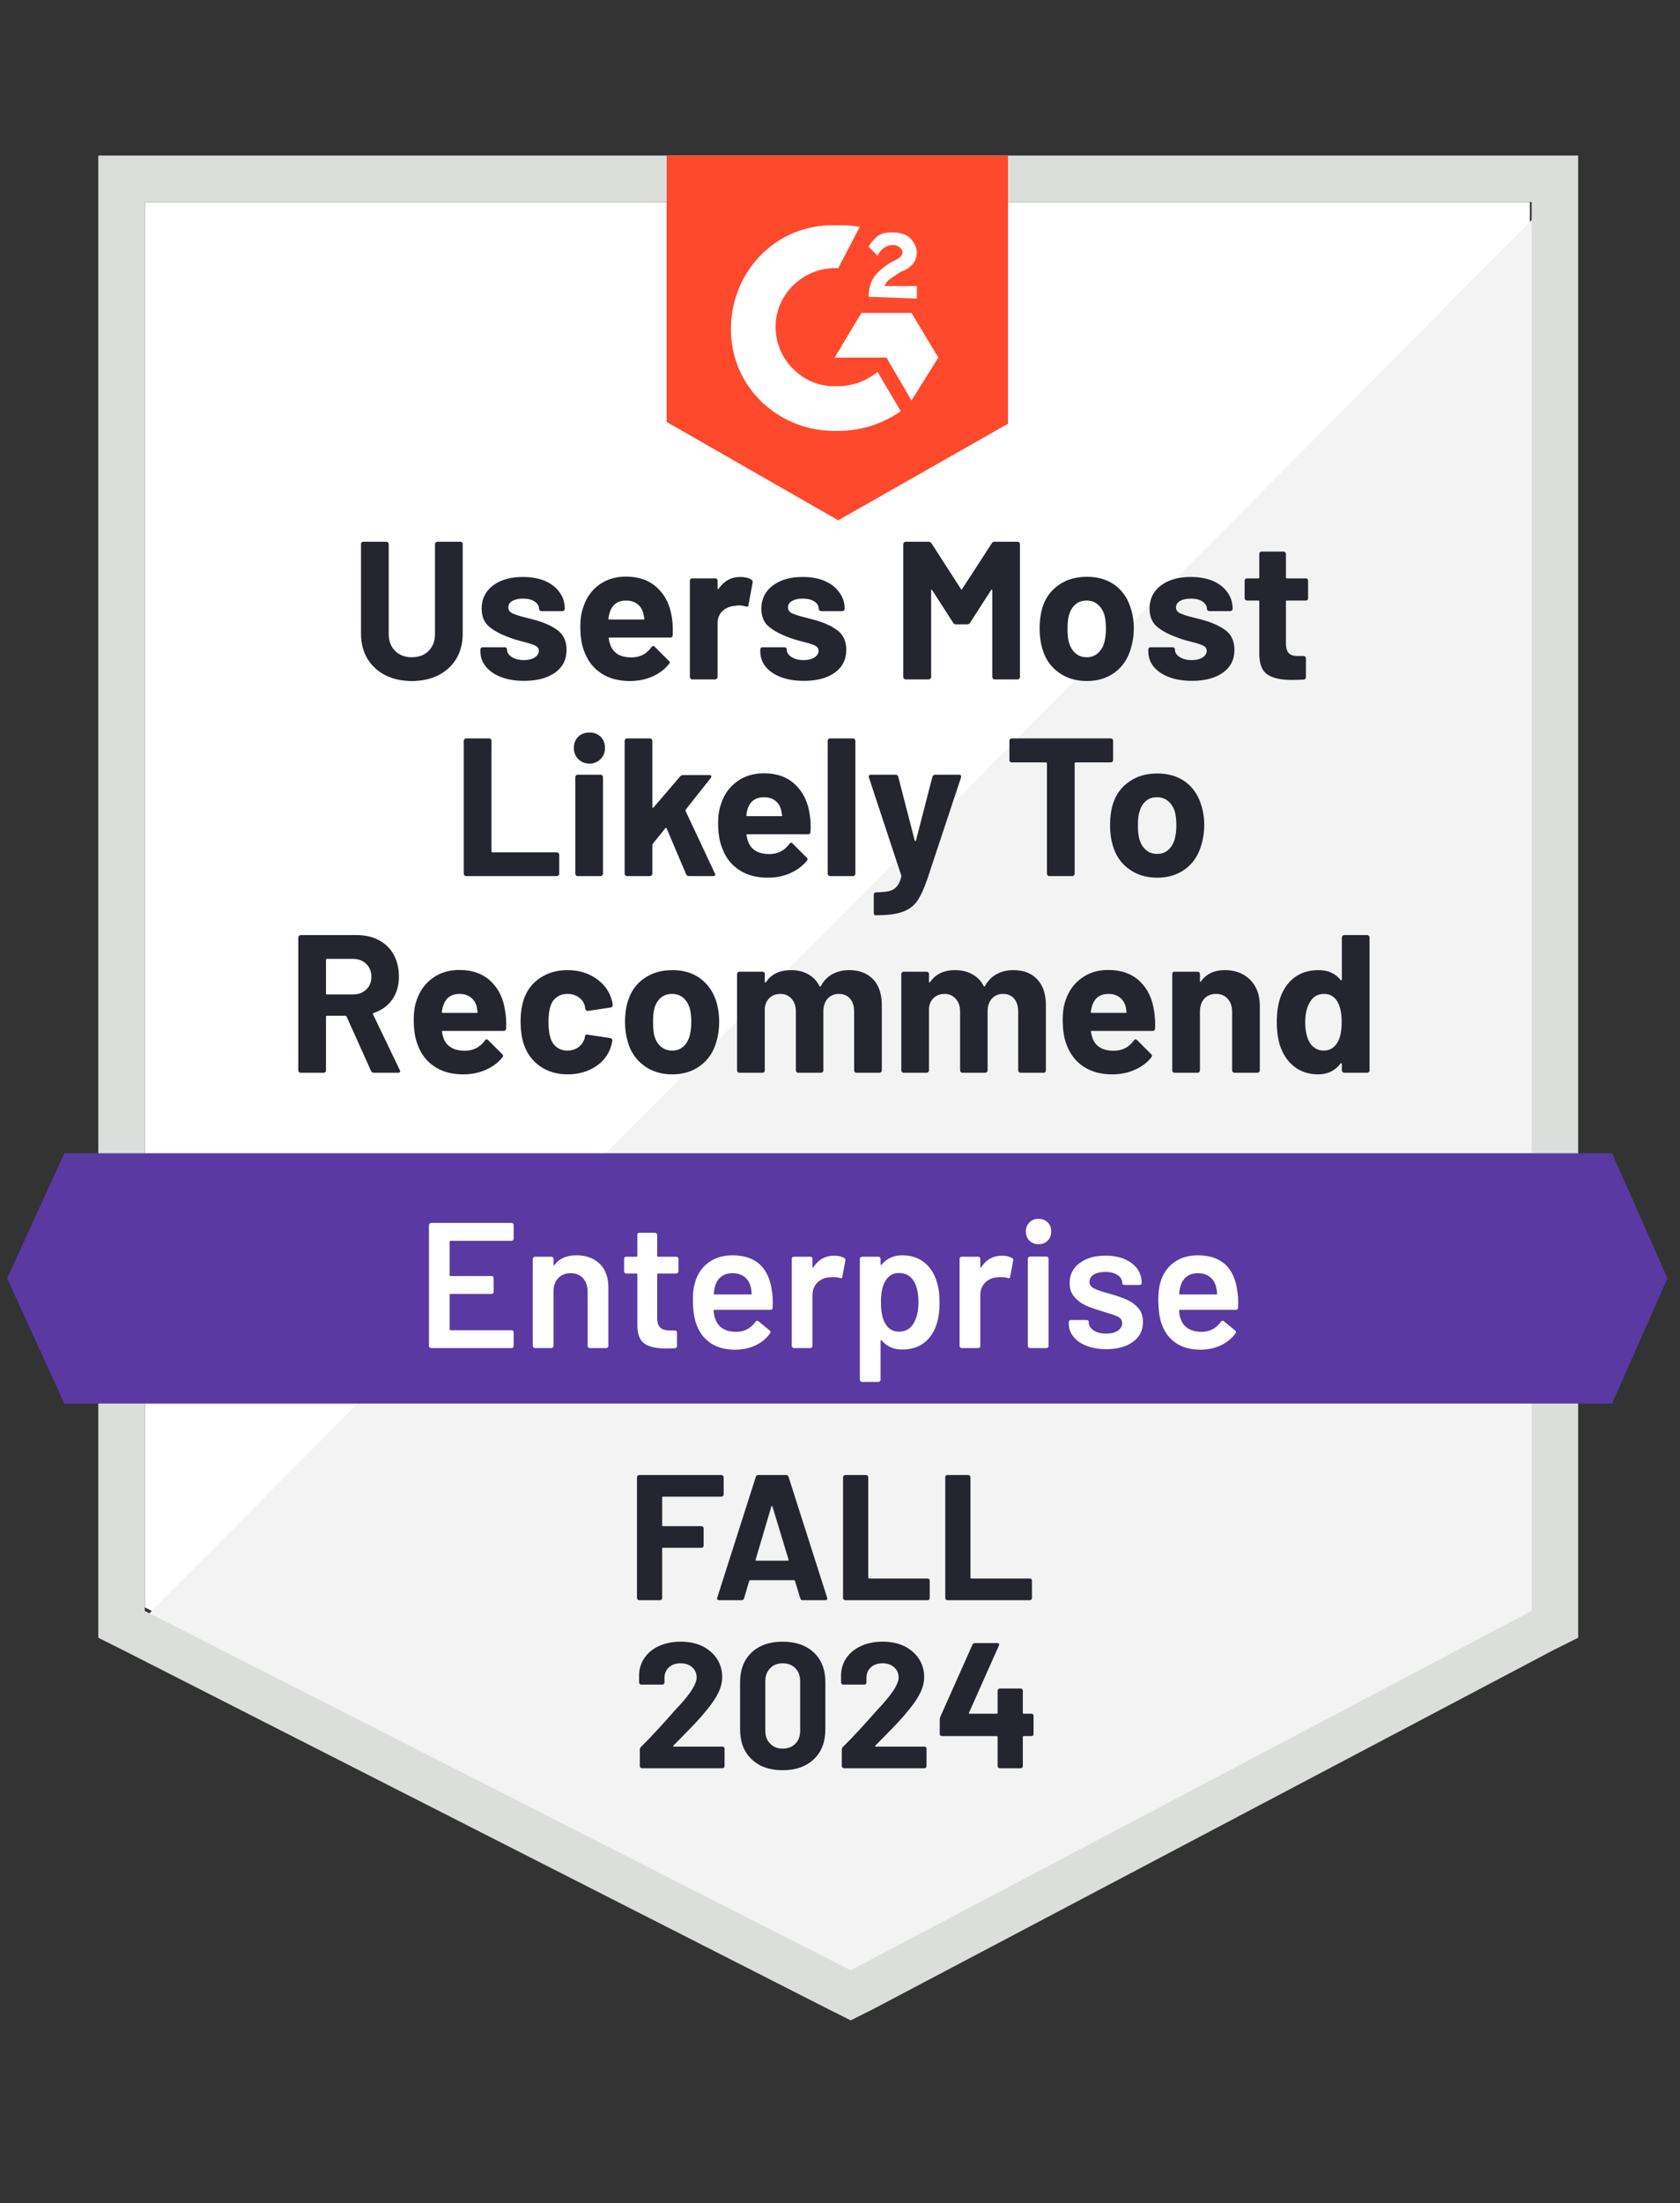
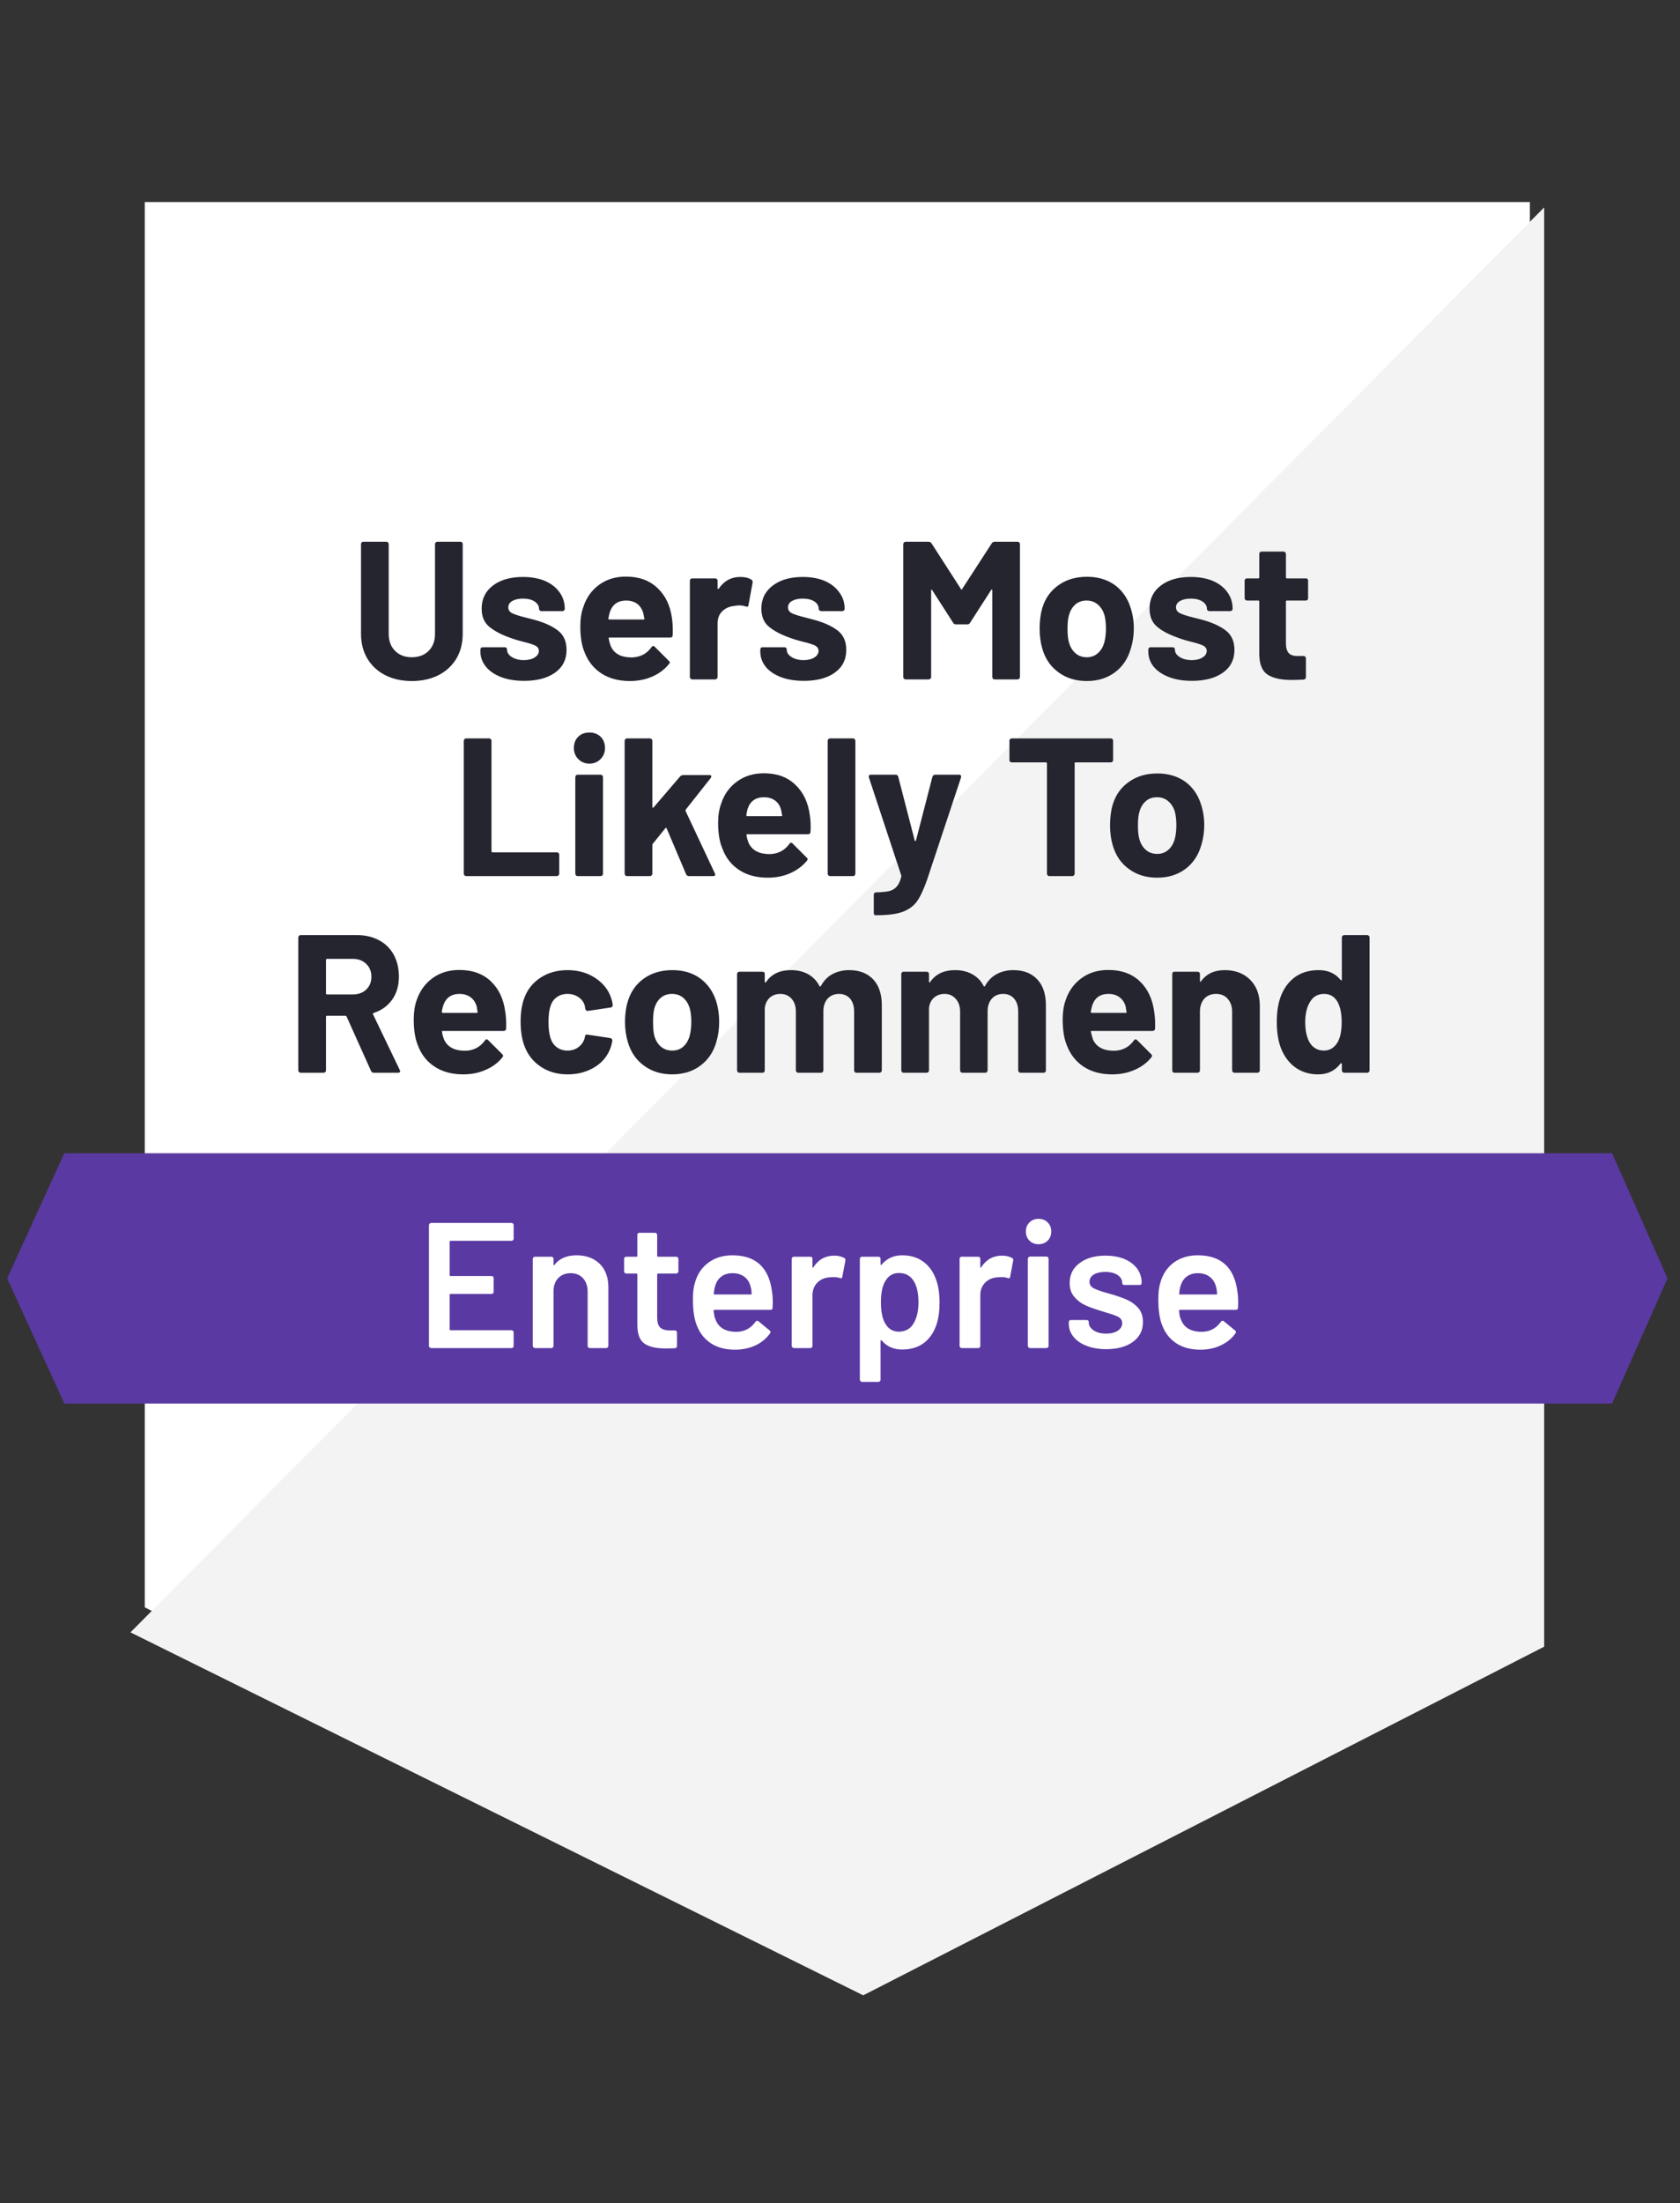
<svg xmlns="http://www.w3.org/2000/svg" width="74" height="97" viewBox="0 0 74 97" fill="none">
  <rect x="0" y="0" width="74" height="97" fill="#333333" stroke="none" />
  <path d="M6.377 70.772L37.472 86.596L67.387 70.772V8.896H6.377V70.772Z" fill="white" />
  <path d="M68.017 9.132L5.747 71.874L38.023 87.855L68.017 72.504V9.132Z" fill="#F2F3F2" />
-   <path d="M4.33 29.521V72.111L5.432 72.662L36.528 88.485L37.472 88.957L38.417 88.485L68.411 72.662L69.513 72.111V6.849H4.33V29.521ZM6.377 70.93V8.896H67.466V70.93L37.472 86.753L6.377 70.93Z" fill="#DCDEDC" />
-   <path d="M36.921 9.919C37.236 9.919 37.551 9.919 37.866 9.998L36.921 11.809C35.504 11.73 34.245 12.832 34.166 14.249C34.087 15.666 35.189 16.925 36.606 17.004H36.921C37.551 17.004 38.181 16.768 38.653 16.375L39.677 18.106C38.889 18.657 37.945 18.972 36.921 18.972C34.402 19.051 32.277 17.162 32.198 14.643C32.119 12.123 34.008 9.998 36.528 9.919H36.921ZM40.149 13.777L41.33 15.745L40.149 17.634L39.047 15.745H36.764L37.945 13.777H40.149ZM38.26 13.068C38.26 12.753 38.338 12.438 38.496 12.202C38.653 11.966 38.968 11.73 39.204 11.572L39.362 11.494C39.677 11.336 39.755 11.257 39.755 11.1C39.755 10.943 39.519 10.785 39.362 10.785C39.047 10.785 38.811 10.943 38.653 11.257L38.26 10.864C38.338 10.706 38.496 10.549 38.653 10.392C38.889 10.234 39.126 10.234 39.362 10.234C39.598 10.234 39.913 10.313 40.07 10.47C40.228 10.628 40.385 10.864 40.385 11.1C40.385 11.494 40.149 11.809 39.677 11.966L39.44 12.123C39.204 12.281 39.047 12.36 38.968 12.596H40.385V13.147L38.26 13.068ZM36.921 22.909L44.4 18.657V6.849H29.364V18.579L36.921 22.909Z" fill="#FF492C" />
  <path d="M71.008 50.777H2.834L0.315 56.287L2.834 61.798H71.008L73.449 56.287L71.008 50.777Z" fill="#5A39A2" />
  <path d="M16.461 47.234C16.409 47.234 16.369 47.208 16.343 47.155L15.264 44.754C15.249 44.733 15.23 44.723 15.209 44.723H14.406C14.375 44.723 14.359 44.739 14.359 44.77V47.132C14.359 47.158 14.349 47.182 14.328 47.203C14.312 47.224 14.288 47.234 14.257 47.234H13.241C13.215 47.234 13.191 47.224 13.17 47.203C13.149 47.182 13.139 47.158 13.139 47.132V41.275C13.139 41.248 13.149 41.225 13.17 41.204C13.191 41.183 13.215 41.172 13.241 41.172H15.721C16.088 41.172 16.414 41.248 16.697 41.401C16.975 41.548 17.191 41.76 17.343 42.038C17.495 42.316 17.571 42.637 17.571 42.999C17.571 43.392 17.474 43.728 17.28 44.006C17.08 44.29 16.805 44.489 16.453 44.605C16.427 44.615 16.419 44.634 16.43 44.66L17.61 47.116C17.621 47.137 17.626 47.153 17.626 47.163C17.626 47.21 17.595 47.234 17.532 47.234H16.461ZM14.406 42.219C14.375 42.219 14.359 42.235 14.359 42.267V43.747C14.359 43.773 14.375 43.786 14.406 43.786H15.54C15.781 43.786 15.978 43.715 16.13 43.573C16.283 43.426 16.359 43.237 16.359 43.007C16.359 42.776 16.283 42.587 16.13 42.44C15.978 42.293 15.781 42.219 15.54 42.219H14.406ZM22.255 44.55C22.292 44.77 22.305 45.017 22.294 45.29C22.289 45.358 22.25 45.392 22.176 45.392H19.508C19.471 45.392 19.458 45.405 19.468 45.431C19.484 45.547 19.515 45.662 19.563 45.778C19.715 46.103 20.022 46.266 20.484 46.266C20.851 46.261 21.142 46.111 21.358 45.817C21.379 45.78 21.405 45.762 21.436 45.762C21.452 45.762 21.473 45.772 21.499 45.793L22.121 46.415C22.148 46.442 22.161 46.465 22.161 46.486C22.161 46.502 22.15 46.526 22.129 46.557C21.94 46.793 21.694 46.977 21.389 47.108C21.09 47.239 20.762 47.305 20.405 47.305C19.907 47.305 19.487 47.192 19.145 46.966C18.799 46.741 18.552 46.426 18.405 46.022C18.285 45.733 18.224 45.355 18.224 44.888C18.224 44.568 18.266 44.287 18.35 44.046C18.487 43.636 18.72 43.311 19.051 43.07C19.382 42.828 19.775 42.708 20.232 42.708C20.809 42.708 21.274 42.875 21.625 43.211C21.972 43.542 22.182 43.988 22.255 44.55ZM20.24 43.762C19.878 43.762 19.639 43.933 19.523 44.274C19.497 44.347 19.476 44.439 19.46 44.55C19.46 44.581 19.476 44.597 19.508 44.597H21.003C21.035 44.597 21.045 44.581 21.035 44.55C21.009 44.382 20.995 44.3 20.995 44.306C20.943 44.132 20.851 43.998 20.72 43.904C20.589 43.81 20.429 43.762 20.24 43.762ZM25.003 47.305C24.541 47.305 24.142 47.189 23.806 46.959C23.465 46.728 23.223 46.41 23.082 46.006C22.982 45.717 22.932 45.376 22.932 44.983C22.932 44.594 22.982 44.258 23.082 43.975C23.218 43.587 23.457 43.279 23.798 43.054C24.139 42.828 24.541 42.715 25.003 42.715C25.464 42.715 25.871 42.831 26.223 43.062C26.569 43.293 26.8 43.584 26.916 43.935C26.963 44.072 26.986 44.177 26.986 44.25V44.266C26.986 44.319 26.957 44.35 26.9 44.361L25.9 44.51H25.884C25.832 44.51 25.798 44.481 25.782 44.424L25.758 44.282C25.716 44.13 25.627 44.006 25.491 43.912C25.349 43.812 25.184 43.762 24.995 43.762C24.811 43.762 24.656 43.81 24.53 43.904C24.399 43.993 24.307 44.119 24.255 44.282C24.192 44.455 24.16 44.691 24.16 44.99C24.16 45.29 24.189 45.526 24.247 45.699C24.299 45.872 24.391 46.009 24.522 46.108C24.654 46.208 24.811 46.258 24.995 46.258C25.173 46.258 25.331 46.211 25.467 46.116C25.604 46.017 25.698 45.885 25.75 45.723C25.756 45.707 25.758 45.688 25.758 45.667C25.764 45.662 25.766 45.654 25.766 45.644C25.771 45.57 25.811 45.541 25.884 45.557L26.884 45.707C26.942 45.723 26.971 45.757 26.971 45.809C26.971 45.851 26.952 45.938 26.916 46.069C26.795 46.452 26.561 46.754 26.215 46.974C25.863 47.195 25.459 47.305 25.003 47.305ZM29.608 47.305C29.125 47.305 28.71 47.176 28.364 46.919C28.018 46.667 27.782 46.321 27.655 45.88C27.572 45.612 27.53 45.318 27.53 44.998C27.53 44.657 27.572 44.353 27.655 44.085C27.787 43.655 28.026 43.319 28.372 43.078C28.718 42.836 29.133 42.715 29.616 42.715C30.093 42.715 30.497 42.833 30.828 43.07C31.164 43.311 31.403 43.647 31.544 44.077C31.634 44.366 31.678 44.668 31.678 44.983C31.678 45.292 31.639 45.584 31.56 45.856C31.434 46.308 31.198 46.662 30.852 46.919C30.511 47.176 30.096 47.305 29.608 47.305ZM29.608 46.258C29.802 46.258 29.965 46.2 30.096 46.085C30.227 45.969 30.322 45.809 30.379 45.605C30.427 45.421 30.45 45.219 30.45 44.998C30.45 44.757 30.427 44.552 30.379 44.384C30.316 44.19 30.219 44.038 30.088 43.928C29.957 43.818 29.794 43.762 29.6 43.762C29.406 43.762 29.243 43.818 29.112 43.928C28.981 44.038 28.886 44.19 28.828 44.384C28.787 44.526 28.765 44.731 28.765 44.998C28.765 45.261 28.784 45.463 28.821 45.605C28.878 45.809 28.976 45.969 29.112 46.085C29.248 46.2 29.414 46.258 29.608 46.258ZM37.401 42.715C37.853 42.715 38.207 42.852 38.464 43.125C38.716 43.392 38.842 43.773 38.842 44.266V47.132C38.842 47.158 38.832 47.182 38.811 47.203C38.79 47.224 38.766 47.234 38.74 47.234H37.724C37.693 47.234 37.669 47.224 37.653 47.203C37.632 47.182 37.622 47.158 37.622 47.132V44.534C37.622 44.298 37.562 44.109 37.441 43.967C37.32 43.831 37.157 43.762 36.953 43.762C36.753 43.762 36.588 43.831 36.457 43.967C36.331 44.109 36.268 44.295 36.268 44.526V47.132C36.268 47.158 36.257 47.182 36.236 47.203C36.221 47.224 36.197 47.234 36.166 47.234H35.158C35.132 47.234 35.108 47.224 35.087 47.203C35.066 47.182 35.056 47.158 35.056 47.132V44.534C35.056 44.303 34.992 44.117 34.867 43.975C34.741 43.833 34.575 43.762 34.371 43.762C34.187 43.762 34.032 43.818 33.906 43.928C33.785 44.038 33.712 44.19 33.686 44.384V47.132C33.686 47.158 33.678 47.182 33.662 47.203C33.641 47.224 33.615 47.234 33.583 47.234H32.576C32.544 47.234 32.518 47.224 32.497 47.203C32.476 47.182 32.465 47.158 32.465 47.132V42.889C32.465 42.857 32.476 42.831 32.497 42.81C32.518 42.794 32.544 42.786 32.576 42.786H33.583C33.615 42.786 33.641 42.794 33.662 42.81C33.678 42.831 33.686 42.857 33.686 42.889V43.227C33.686 43.243 33.694 43.253 33.709 43.258C33.72 43.264 33.73 43.258 33.741 43.243C33.977 42.891 34.344 42.715 34.843 42.715C35.132 42.715 35.383 42.776 35.599 42.896C35.814 43.017 35.979 43.19 36.095 43.416C36.11 43.447 36.131 43.447 36.158 43.416C36.284 43.18 36.454 43.004 36.669 42.889C36.89 42.773 37.134 42.715 37.401 42.715ZM44.636 42.715C45.087 42.715 45.439 42.852 45.691 43.125C45.943 43.392 46.069 43.773 46.069 44.266V47.132C46.069 47.158 46.061 47.182 46.045 47.203C46.024 47.224 45.998 47.234 45.967 47.234H44.959C44.927 47.234 44.901 47.224 44.88 47.203C44.859 47.182 44.849 47.158 44.849 47.132V44.534C44.849 44.298 44.788 44.109 44.668 43.967C44.547 43.831 44.387 43.762 44.187 43.762C43.983 43.762 43.817 43.831 43.691 43.967C43.566 44.109 43.502 44.295 43.502 44.526V47.132C43.502 47.158 43.492 47.182 43.471 47.203C43.45 47.224 43.424 47.234 43.392 47.234H42.392C42.361 47.234 42.337 47.224 42.322 47.203C42.301 47.182 42.29 47.158 42.29 47.132V44.534C42.29 44.303 42.225 44.117 42.093 43.975C41.967 43.833 41.805 43.762 41.605 43.762C41.422 43.762 41.267 43.818 41.141 43.928C41.015 44.038 40.941 44.19 40.92 44.384V47.132C40.92 47.158 40.91 47.182 40.889 47.203C40.868 47.224 40.844 47.234 40.818 47.234H39.803C39.771 47.234 39.747 47.224 39.732 47.203C39.711 47.182 39.7 47.158 39.7 47.132V42.889C39.7 42.857 39.711 42.831 39.732 42.81C39.747 42.794 39.771 42.786 39.803 42.786H40.818C40.844 42.786 40.868 42.794 40.889 42.81C40.91 42.831 40.92 42.857 40.92 42.889V43.227C40.92 43.243 40.926 43.253 40.936 43.258C40.947 43.264 40.957 43.258 40.968 43.243C41.209 42.891 41.576 42.715 42.07 42.715C42.358 42.715 42.61 42.776 42.825 42.896C43.046 43.017 43.214 43.19 43.329 43.416C43.345 43.447 43.364 43.447 43.385 43.416C43.516 43.18 43.689 43.004 43.904 42.889C44.119 42.773 44.363 42.715 44.636 42.715ZM50.84 44.55C50.876 44.77 50.889 45.017 50.879 45.29C50.874 45.358 50.837 45.392 50.769 45.392H48.092C48.055 45.392 48.042 45.405 48.053 45.431C48.074 45.547 48.105 45.662 48.147 45.778C48.299 46.103 48.606 46.266 49.068 46.266C49.436 46.261 49.727 46.111 49.942 45.817C49.963 45.78 49.989 45.762 50.021 45.762C50.037 45.762 50.058 45.772 50.084 45.793L50.706 46.415C50.732 46.442 50.745 46.465 50.745 46.486C50.745 46.502 50.735 46.526 50.714 46.557C50.525 46.793 50.278 46.977 49.974 47.108C49.675 47.239 49.346 47.305 48.99 47.305C48.496 47.305 48.076 47.192 47.73 46.966C47.389 46.741 47.142 46.426 46.99 46.022C46.869 45.733 46.809 45.355 46.809 44.888C46.809 44.568 46.851 44.287 46.935 44.046C47.071 43.636 47.305 43.311 47.636 43.07C47.966 42.828 48.36 42.708 48.816 42.708C49.394 42.708 49.858 42.875 50.21 43.211C50.556 43.542 50.766 43.988 50.84 44.55ZM48.824 43.762C48.462 43.762 48.223 43.933 48.108 44.274C48.087 44.347 48.066 44.439 48.045 44.55C48.045 44.581 48.061 44.597 48.092 44.597H49.588C49.625 44.597 49.635 44.581 49.619 44.55C49.593 44.382 49.58 44.3 49.58 44.306C49.528 44.132 49.436 43.998 49.304 43.904C49.178 43.81 49.018 43.762 48.824 43.762ZM53.949 42.715C54.411 42.715 54.784 42.857 55.067 43.14C55.35 43.424 55.492 43.807 55.492 44.29V47.132C55.492 47.158 55.482 47.182 55.461 47.203C55.44 47.224 55.416 47.234 55.39 47.234H54.374C54.348 47.234 54.324 47.224 54.303 47.203C54.282 47.182 54.272 47.158 54.272 47.132V44.542C54.272 44.311 54.206 44.122 54.075 43.975C53.949 43.833 53.779 43.762 53.563 43.762C53.348 43.762 53.175 43.833 53.044 43.975C52.918 44.122 52.855 44.311 52.855 44.542V47.132C52.855 47.158 52.844 47.182 52.823 47.203C52.802 47.224 52.776 47.234 52.745 47.234H51.737C51.706 47.234 51.679 47.224 51.658 47.203C51.642 47.182 51.635 47.158 51.635 47.132V42.889C51.635 42.857 51.642 42.831 51.658 42.81C51.679 42.794 51.706 42.786 51.737 42.786H52.745C52.776 42.786 52.802 42.794 52.823 42.81C52.844 42.831 52.855 42.857 52.855 42.889V43.188C52.855 43.209 52.86 43.222 52.871 43.227C52.881 43.232 52.889 43.23 52.894 43.219C53.13 42.883 53.482 42.715 53.949 42.715ZM59.105 41.275C59.105 41.248 59.116 41.225 59.137 41.204C59.158 41.183 59.182 41.172 59.208 41.172H60.223C60.25 41.172 60.273 41.183 60.294 41.204C60.315 41.225 60.326 41.248 60.326 41.275V47.132C60.326 47.158 60.315 47.182 60.294 47.203C60.273 47.224 60.25 47.234 60.223 47.234H59.208C59.182 47.234 59.158 47.224 59.137 47.203C59.116 47.182 59.105 47.158 59.105 47.132V46.848C59.105 46.827 59.1 46.817 59.09 46.817C59.074 46.812 59.061 46.814 59.05 46.825C58.809 47.145 58.478 47.305 58.059 47.305C57.654 47.305 57.305 47.192 57.011 46.966C56.723 46.741 56.513 46.431 56.382 46.038C56.287 45.738 56.24 45.389 56.24 44.99C56.24 44.581 56.292 44.224 56.397 43.92C56.529 43.547 56.736 43.253 57.019 43.038C57.308 42.823 57.662 42.715 58.082 42.715C58.497 42.715 58.819 42.86 59.05 43.148C59.061 43.164 59.074 43.169 59.09 43.164C59.1 43.159 59.105 43.148 59.105 43.133V41.275ZM58.925 45.88C59.04 45.67 59.098 45.379 59.098 45.006C59.098 44.623 59.035 44.321 58.909 44.101C58.772 43.875 58.578 43.762 58.326 43.762C58.053 43.762 57.849 43.875 57.712 44.101C57.565 44.327 57.492 44.631 57.492 45.014C57.492 45.36 57.552 45.649 57.673 45.88C57.82 46.132 58.035 46.258 58.318 46.258C58.575 46.258 58.778 46.132 58.925 45.88ZM20.531 38.575C20.505 38.575 20.481 38.564 20.46 38.543C20.439 38.522 20.429 38.498 20.429 38.472V32.615C20.429 32.589 20.439 32.565 20.46 32.544C20.481 32.523 20.505 32.513 20.531 32.513H21.547C21.578 32.513 21.602 32.523 21.617 32.544C21.638 32.565 21.649 32.589 21.649 32.615V37.48C21.649 37.512 21.665 37.528 21.696 37.528H24.522C24.554 37.528 24.58 37.538 24.601 37.559C24.622 37.58 24.633 37.604 24.633 37.63V38.472C24.633 38.498 24.622 38.522 24.601 38.543C24.58 38.564 24.554 38.575 24.522 38.575H20.531ZM25.963 33.623C25.769 33.623 25.606 33.557 25.475 33.426C25.344 33.295 25.278 33.132 25.278 32.938C25.278 32.733 25.341 32.568 25.467 32.442C25.593 32.316 25.758 32.253 25.963 32.253C26.162 32.253 26.328 32.316 26.459 32.442C26.585 32.568 26.648 32.733 26.648 32.938C26.648 33.132 26.582 33.295 26.451 33.426C26.32 33.557 26.157 33.623 25.963 33.623ZM25.443 38.575C25.412 38.575 25.388 38.564 25.372 38.543C25.352 38.522 25.341 38.498 25.341 38.472V34.221C25.341 34.19 25.352 34.163 25.372 34.142C25.388 34.121 25.412 34.111 25.443 34.111H26.459C26.485 34.111 26.509 34.121 26.53 34.142C26.551 34.163 26.561 34.19 26.561 34.221V38.472C26.561 38.498 26.551 38.522 26.53 38.543C26.509 38.564 26.485 38.575 26.459 38.575H25.443ZM27.616 38.575C27.59 38.575 27.566 38.564 27.545 38.543C27.524 38.522 27.514 38.498 27.514 38.472V32.615C27.514 32.589 27.524 32.565 27.545 32.544C27.566 32.523 27.59 32.513 27.616 32.513H28.632C28.658 32.513 28.682 32.523 28.703 32.544C28.724 32.565 28.734 32.589 28.734 32.615V35.536C28.734 35.551 28.739 35.562 28.75 35.567C28.76 35.567 28.773 35.562 28.789 35.551L29.962 34.182C30.004 34.145 30.049 34.127 30.096 34.127H31.245C31.303 34.127 31.332 34.145 31.332 34.182C31.332 34.203 31.324 34.226 31.308 34.253L30.206 35.646C30.196 35.672 30.193 35.693 30.198 35.709L31.489 38.456C31.5 38.477 31.505 38.493 31.505 38.504C31.505 38.551 31.474 38.575 31.411 38.575H30.348C30.29 38.575 30.248 38.548 30.222 38.496L29.364 36.473C29.359 36.462 29.348 36.454 29.332 36.449C29.322 36.444 29.314 36.449 29.309 36.465L28.75 37.157C28.739 37.178 28.734 37.194 28.734 37.205V38.472C28.734 38.498 28.724 38.522 28.703 38.543C28.682 38.564 28.658 38.575 28.632 38.575H27.616ZM35.67 35.89C35.706 36.11 35.717 36.357 35.701 36.63C35.696 36.698 35.659 36.732 35.591 36.732H32.914C32.883 36.732 32.872 36.745 32.883 36.772C32.898 36.887 32.93 37.003 32.977 37.118C33.129 37.444 33.437 37.606 33.898 37.606C34.266 37.601 34.557 37.451 34.772 37.157C34.793 37.121 34.819 37.102 34.851 37.102C34.867 37.102 34.885 37.113 34.906 37.134L35.528 37.756C35.559 37.782 35.575 37.806 35.575 37.827C35.575 37.842 35.565 37.866 35.544 37.898C35.349 38.134 35.103 38.317 34.804 38.449C34.505 38.58 34.176 38.645 33.82 38.645C33.321 38.645 32.901 38.532 32.56 38.307C32.214 38.081 31.967 37.766 31.82 37.362C31.694 37.074 31.631 36.696 31.631 36.228C31.631 35.908 31.676 35.628 31.765 35.386C31.896 34.977 32.13 34.651 32.465 34.41C32.796 34.169 33.19 34.048 33.646 34.048C34.224 34.048 34.685 34.216 35.032 34.552C35.383 34.882 35.596 35.328 35.67 35.89ZM33.654 35.103C33.287 35.103 33.045 35.273 32.93 35.614C32.909 35.688 32.891 35.78 32.875 35.89C32.875 35.922 32.888 35.937 32.914 35.937H34.418C34.449 35.937 34.46 35.922 34.449 35.89C34.418 35.722 34.402 35.641 34.402 35.646C34.355 35.473 34.266 35.339 34.135 35.245C34.003 35.15 33.843 35.103 33.654 35.103ZM36.559 38.575C36.533 38.575 36.509 38.564 36.488 38.543C36.467 38.522 36.457 38.498 36.457 38.472V32.615C36.457 32.589 36.467 32.565 36.488 32.544C36.509 32.523 36.533 32.513 36.559 32.513H37.575C37.606 32.513 37.63 32.523 37.645 32.544C37.666 32.565 37.677 32.589 37.677 32.615V38.472C37.677 38.498 37.666 38.522 37.645 38.543C37.63 38.564 37.606 38.575 37.575 38.575H36.559ZM38.543 40.298C38.527 40.298 38.514 40.288 38.504 40.267C38.493 40.246 38.488 40.222 38.488 40.196V39.393C38.488 39.367 38.496 39.343 38.511 39.322C38.532 39.301 38.559 39.291 38.59 39.291C38.832 39.286 39.023 39.267 39.165 39.236C39.307 39.199 39.419 39.131 39.503 39.031C39.587 38.937 39.653 38.792 39.7 38.598C39.706 38.588 39.706 38.572 39.7 38.551L38.275 34.237C38.27 34.226 38.267 34.211 38.267 34.19C38.267 34.137 38.299 34.111 38.362 34.111H39.448C39.511 34.111 39.551 34.142 39.566 34.205L40.291 37.008C40.301 37.024 40.312 37.032 40.322 37.032C40.333 37.032 40.34 37.024 40.346 37.008L41.07 34.205C41.091 34.142 41.133 34.111 41.196 34.111H42.251C42.288 34.111 42.311 34.121 42.322 34.142C42.337 34.163 42.34 34.195 42.33 34.237L40.834 38.74C40.687 39.16 40.54 39.474 40.393 39.684C40.241 39.894 40.028 40.049 39.755 40.149C39.488 40.249 39.105 40.298 38.606 40.298H38.543ZM48.927 32.513C48.958 32.513 48.984 32.523 49.005 32.544C49.021 32.565 49.029 32.589 49.029 32.615V33.465C49.029 33.497 49.021 33.52 49.005 33.536C48.984 33.557 48.958 33.568 48.927 33.568H47.376C47.349 33.568 47.336 33.583 47.336 33.615V38.472C47.336 38.498 47.326 38.522 47.305 38.543C47.284 38.564 47.26 38.575 47.234 38.575H46.218C46.187 38.575 46.163 38.564 46.148 38.543C46.127 38.522 46.116 38.498 46.116 38.472V33.615C46.116 33.583 46.1 33.568 46.069 33.568H44.565C44.534 33.568 44.508 33.557 44.487 33.536C44.471 33.52 44.463 33.497 44.463 33.465V32.615C44.463 32.589 44.471 32.565 44.487 32.544C44.508 32.523 44.534 32.513 44.565 32.513H48.927ZM50.973 38.645C50.485 38.645 50.068 38.517 49.722 38.26C49.375 38.008 49.139 37.661 49.013 37.22C48.934 36.953 48.895 36.659 48.895 36.339C48.895 35.998 48.934 35.693 49.013 35.425C49.144 34.995 49.386 34.659 49.737 34.418C50.079 34.176 50.493 34.056 50.981 34.056C51.454 34.056 51.858 34.174 52.194 34.41C52.529 34.651 52.766 34.987 52.902 35.418C52.997 35.706 53.044 36.008 53.044 36.323C53.044 36.633 53.002 36.924 52.918 37.197C52.792 37.648 52.558 38.002 52.217 38.26C51.871 38.517 51.456 38.645 50.973 38.645ZM50.973 37.598C51.162 37.598 51.322 37.541 51.454 37.425C51.59 37.31 51.687 37.15 51.745 36.945C51.792 36.761 51.816 36.559 51.816 36.339C51.816 36.097 51.792 35.893 51.745 35.725C51.682 35.531 51.582 35.378 51.446 35.268C51.315 35.158 51.154 35.103 50.965 35.103C50.766 35.103 50.603 35.158 50.477 35.268C50.346 35.378 50.252 35.531 50.194 35.725C50.147 35.866 50.123 36.071 50.123 36.339C50.123 36.601 50.144 36.803 50.186 36.945C50.244 37.15 50.341 37.31 50.477 37.425C50.609 37.541 50.774 37.598 50.973 37.598ZM18.138 29.986C17.697 29.986 17.306 29.899 16.965 29.726C16.629 29.553 16.367 29.309 16.178 28.994C15.994 28.679 15.902 28.317 15.902 27.907V23.956C15.902 23.929 15.91 23.906 15.926 23.885C15.947 23.864 15.973 23.853 16.005 23.853H17.012C17.044 23.853 17.07 23.864 17.091 23.885C17.112 23.906 17.122 23.929 17.122 23.956V27.915C17.122 28.22 17.214 28.466 17.398 28.655C17.587 28.844 17.834 28.939 18.138 28.939C18.448 28.939 18.697 28.844 18.886 28.655C19.069 28.466 19.161 28.22 19.161 27.915V23.956C19.161 23.929 19.172 23.906 19.193 23.885C19.214 23.864 19.237 23.853 19.264 23.853H20.279C20.311 23.853 20.337 23.864 20.358 23.885C20.374 23.906 20.381 23.929 20.381 23.956V27.907C20.381 28.317 20.29 28.679 20.106 28.994C19.917 29.309 19.655 29.553 19.319 29.726C18.978 29.899 18.584 29.986 18.138 29.986ZM23.09 29.978C22.701 29.978 22.363 29.923 22.074 29.813C21.785 29.702 21.562 29.55 21.405 29.356C21.242 29.157 21.161 28.933 21.161 28.687V28.6C21.161 28.569 21.171 28.543 21.192 28.521C21.213 28.506 21.24 28.498 21.271 28.498H22.232C22.258 28.498 22.281 28.506 22.302 28.521C22.323 28.543 22.334 28.569 22.334 28.6V28.608C22.334 28.734 22.405 28.842 22.546 28.931C22.688 29.02 22.864 29.065 23.074 29.065C23.273 29.065 23.433 29.025 23.554 28.947C23.675 28.868 23.735 28.773 23.735 28.663C23.735 28.558 23.683 28.48 23.578 28.427C23.473 28.375 23.302 28.319 23.066 28.262C22.798 28.194 22.586 28.128 22.428 28.065C22.061 27.934 21.767 27.776 21.547 27.593C21.326 27.409 21.216 27.144 21.216 26.797C21.216 26.372 21.381 26.034 21.712 25.782C22.043 25.53 22.483 25.404 23.035 25.404C23.402 25.404 23.725 25.462 24.003 25.577C24.281 25.698 24.496 25.866 24.648 26.081C24.8 26.291 24.877 26.532 24.877 26.805C24.877 26.837 24.866 26.86 24.845 26.876C24.829 26.897 24.806 26.908 24.774 26.908H23.845C23.819 26.908 23.796 26.897 23.774 26.876C23.753 26.86 23.743 26.837 23.743 26.805C23.743 26.679 23.677 26.572 23.546 26.483C23.42 26.399 23.25 26.357 23.035 26.357C22.846 26.357 22.691 26.391 22.57 26.459C22.449 26.527 22.389 26.622 22.389 26.742C22.389 26.858 22.447 26.944 22.562 27.002C22.683 27.06 22.88 27.123 23.152 27.191C23.221 27.207 23.294 27.225 23.373 27.246L23.633 27.317C24.042 27.438 24.365 27.593 24.601 27.782C24.837 27.976 24.955 28.254 24.955 28.616C24.955 29.041 24.787 29.374 24.451 29.616C24.11 29.857 23.656 29.978 23.09 29.978ZM29.6 27.23C29.631 27.451 29.642 27.698 29.631 27.97C29.626 28.039 29.59 28.073 29.521 28.073H26.845C26.808 28.073 26.797 28.086 26.813 28.112C26.829 28.228 26.86 28.343 26.908 28.459C27.055 28.784 27.359 28.947 27.821 28.947C28.194 28.941 28.485 28.792 28.695 28.498C28.721 28.461 28.747 28.443 28.773 28.443C28.794 28.443 28.815 28.453 28.836 28.474L29.458 29.096C29.49 29.122 29.506 29.146 29.506 29.167C29.506 29.183 29.492 29.206 29.466 29.238C29.277 29.474 29.033 29.658 28.734 29.789C28.435 29.92 28.104 29.986 27.742 29.986C27.249 29.986 26.829 29.873 26.483 29.647C26.141 29.422 25.895 29.107 25.742 28.703C25.622 28.414 25.561 28.036 25.561 27.569C25.561 27.249 25.606 26.968 25.695 26.727C25.826 26.317 26.057 25.992 26.388 25.75C26.719 25.509 27.112 25.388 27.569 25.388C28.146 25.388 28.611 25.556 28.962 25.892C29.314 26.223 29.526 26.669 29.6 27.23ZM27.577 26.443C27.215 26.443 26.976 26.614 26.86 26.955C26.839 27.028 26.818 27.12 26.797 27.23C26.797 27.262 26.813 27.278 26.845 27.278H28.34C28.377 27.278 28.39 27.262 28.38 27.23C28.348 27.062 28.332 26.981 28.332 26.986C28.28 26.813 28.191 26.679 28.065 26.585C27.934 26.49 27.771 26.443 27.577 26.443ZM32.607 25.404C32.812 25.404 32.975 25.443 33.095 25.522C33.142 25.548 33.161 25.593 33.15 25.656L32.969 26.64C32.964 26.708 32.922 26.729 32.843 26.703C32.759 26.672 32.66 26.656 32.544 26.656C32.497 26.656 32.434 26.664 32.355 26.679C32.145 26.695 31.967 26.771 31.82 26.908C31.678 27.044 31.607 27.225 31.607 27.451V29.813C31.607 29.839 31.597 29.862 31.576 29.883C31.555 29.904 31.531 29.915 31.505 29.915H30.49C30.463 29.915 30.44 29.904 30.419 29.883C30.398 29.862 30.387 29.839 30.387 29.813V25.569C30.387 25.538 30.398 25.512 30.419 25.491C30.44 25.475 30.463 25.467 30.49 25.467H31.505C31.531 25.467 31.555 25.475 31.576 25.491C31.597 25.512 31.607 25.538 31.607 25.569V25.9C31.607 25.916 31.613 25.926 31.623 25.931C31.634 25.937 31.644 25.934 31.655 25.924C31.891 25.577 32.208 25.404 32.607 25.404ZM35.41 29.978C35.021 29.978 34.683 29.923 34.394 29.813C34.106 29.702 33.883 29.55 33.725 29.356C33.568 29.157 33.489 28.933 33.489 28.687V28.6C33.489 28.569 33.499 28.543 33.52 28.521C33.536 28.506 33.56 28.498 33.591 28.498H34.552C34.578 28.498 34.602 28.506 34.623 28.521C34.644 28.543 34.654 28.569 34.654 28.6V28.608C34.654 28.734 34.725 28.842 34.867 28.931C35.008 29.02 35.187 29.065 35.402 29.065C35.596 29.065 35.754 29.025 35.874 28.947C35.995 28.868 36.055 28.773 36.055 28.663C36.055 28.558 36.005 28.48 35.906 28.427C35.801 28.375 35.63 28.319 35.394 28.262C35.121 28.194 34.906 28.128 34.748 28.065C34.381 27.934 34.087 27.776 33.867 27.593C33.646 27.409 33.536 27.144 33.536 26.797C33.536 26.372 33.704 26.034 34.04 25.782C34.371 25.53 34.809 25.404 35.355 25.404C35.727 25.404 36.05 25.462 36.323 25.577C36.601 25.698 36.816 25.866 36.968 26.081C37.126 26.291 37.205 26.532 37.205 26.805C37.205 26.837 37.194 26.86 37.173 26.876C37.152 26.897 37.126 26.908 37.094 26.908H36.173C36.142 26.908 36.116 26.897 36.095 26.876C36.074 26.86 36.063 26.837 36.063 26.805C36.063 26.679 36 26.572 35.874 26.483C35.743 26.399 35.57 26.357 35.355 26.357C35.166 26.357 35.011 26.391 34.89 26.459C34.77 26.527 34.709 26.622 34.709 26.742C34.709 26.858 34.767 26.944 34.882 27.002C35.003 27.06 35.203 27.123 35.481 27.191C35.544 27.207 35.614 27.225 35.693 27.246C35.777 27.267 35.864 27.291 35.953 27.317C36.362 27.438 36.685 27.593 36.921 27.782C37.157 27.976 37.276 28.254 37.276 28.616C37.276 29.041 37.108 29.374 36.772 29.616C36.436 29.857 35.982 29.978 35.41 29.978ZM43.684 23.924C43.715 23.877 43.757 23.853 43.81 23.853H44.825C44.851 23.853 44.875 23.864 44.896 23.885C44.917 23.906 44.927 23.929 44.927 23.956V29.813C44.927 29.839 44.917 29.862 44.896 29.883C44.875 29.904 44.851 29.915 44.825 29.915H43.81C43.778 29.915 43.755 29.904 43.739 29.883C43.718 29.862 43.707 29.839 43.707 29.813V25.994C43.707 25.968 43.699 25.955 43.684 25.955C43.673 25.955 43.663 25.966 43.652 25.987L42.731 27.419C42.705 27.467 42.666 27.49 42.613 27.49H42.101C42.049 27.49 42.009 27.467 41.983 27.419L41.062 25.987C41.052 25.966 41.041 25.958 41.031 25.963C41.02 25.963 41.015 25.976 41.015 26.002V29.813C41.015 29.839 41.004 29.862 40.983 29.883C40.962 29.904 40.936 29.915 40.905 29.915H39.897C39.865 29.915 39.839 29.904 39.818 29.883C39.797 29.862 39.787 29.839 39.787 29.813V23.956C39.787 23.929 39.797 23.906 39.818 23.885C39.839 23.864 39.865 23.853 39.897 23.853H40.905C40.957 23.853 40.999 23.877 41.031 23.924L42.33 25.939C42.345 25.976 42.361 25.976 42.377 25.939L43.684 23.924ZM47.872 29.986C47.384 29.986 46.966 29.857 46.62 29.6C46.274 29.348 46.037 29.002 45.911 28.561C45.833 28.293 45.793 27.999 45.793 27.679C45.793 27.338 45.833 27.034 45.911 26.766C46.043 26.336 46.284 26 46.636 25.758C46.977 25.517 47.392 25.396 47.88 25.396C48.352 25.396 48.756 25.514 49.092 25.75C49.428 25.992 49.664 26.328 49.8 26.758C49.895 27.047 49.942 27.349 49.942 27.663C49.942 27.973 49.9 28.264 49.816 28.537C49.69 28.989 49.457 29.343 49.115 29.6C48.769 29.857 48.355 29.986 47.872 29.986ZM47.872 28.939C48.061 28.939 48.221 28.881 48.352 28.765C48.488 28.65 48.586 28.49 48.643 28.285C48.69 28.102 48.714 27.9 48.714 27.679C48.714 27.438 48.69 27.233 48.643 27.065C48.58 26.871 48.48 26.719 48.344 26.608C48.213 26.498 48.053 26.443 47.864 26.443C47.664 26.443 47.502 26.498 47.376 26.608C47.245 26.719 47.15 26.871 47.092 27.065C47.045 27.207 47.022 27.412 47.022 27.679C47.022 27.942 47.042 28.144 47.084 28.285C47.142 28.49 47.239 28.65 47.376 28.765C47.507 28.881 47.672 28.939 47.872 28.939ZM52.501 29.978C52.117 29.978 51.782 29.923 51.493 29.813C51.204 29.702 50.979 29.55 50.816 29.356C50.658 29.157 50.58 28.933 50.58 28.687V28.6C50.58 28.569 50.59 28.543 50.611 28.521C50.632 28.506 50.656 28.498 50.682 28.498H51.642C51.674 28.498 51.7 28.506 51.721 28.521C51.742 28.543 51.753 28.569 51.753 28.6V28.608C51.753 28.734 51.824 28.842 51.965 28.931C52.107 29.02 52.283 29.065 52.493 29.065C52.692 29.065 52.852 29.025 52.973 28.947C53.094 28.868 53.154 28.773 53.154 28.663C53.154 28.558 53.102 28.48 52.997 28.427C52.892 28.375 52.721 28.319 52.485 28.262C52.212 28.194 51.999 28.128 51.847 28.065C51.475 27.934 51.181 27.776 50.965 27.593C50.745 27.409 50.635 27.144 50.635 26.797C50.635 26.372 50.8 26.034 51.131 25.782C51.462 25.53 51.902 25.404 52.453 25.404C52.821 25.404 53.144 25.462 53.422 25.577C53.7 25.698 53.915 25.866 54.067 26.081C54.219 26.291 54.295 26.532 54.295 26.805C54.295 26.837 54.285 26.86 54.264 26.876C54.243 26.897 54.219 26.908 54.193 26.908H53.264C53.238 26.908 53.214 26.897 53.193 26.876C53.172 26.86 53.162 26.837 53.162 26.805C53.162 26.679 53.096 26.572 52.965 26.483C52.834 26.399 52.663 26.357 52.453 26.357C52.259 26.357 52.102 26.391 51.981 26.459C51.86 26.527 51.8 26.622 51.8 26.742C51.8 26.858 51.86 26.944 51.981 27.002C52.096 27.06 52.293 27.123 52.572 27.191L52.792 27.246L53.052 27.317C53.461 27.438 53.784 27.593 54.02 27.782C54.256 27.976 54.374 28.254 54.374 28.616C54.374 29.041 54.206 29.374 53.87 29.616C53.529 29.857 53.073 29.978 52.501 29.978ZM57.618 26.341C57.618 26.367 57.61 26.391 57.594 26.412C57.573 26.433 57.547 26.443 57.515 26.443H56.689C56.657 26.443 56.642 26.456 56.642 26.483V28.325C56.642 28.514 56.681 28.655 56.76 28.75C56.838 28.839 56.964 28.884 57.137 28.884H57.421C57.452 28.884 57.476 28.894 57.492 28.915C57.513 28.936 57.523 28.96 57.523 28.986V29.813C57.523 29.875 57.489 29.912 57.421 29.923C57.179 29.933 57.006 29.939 56.901 29.939C56.424 29.939 56.067 29.86 55.831 29.702C55.594 29.545 55.474 29.246 55.468 28.805V26.483C55.468 26.456 55.453 26.443 55.421 26.443H54.925C54.899 26.443 54.876 26.433 54.855 26.412C54.834 26.391 54.823 26.367 54.823 26.341V25.569C54.823 25.538 54.834 25.512 54.855 25.491C54.876 25.475 54.899 25.467 54.925 25.467H55.421C55.453 25.467 55.468 25.451 55.468 25.42V24.389C55.468 24.362 55.476 24.339 55.492 24.318C55.513 24.297 55.539 24.286 55.571 24.286H56.539C56.565 24.286 56.589 24.297 56.61 24.318C56.631 24.339 56.642 24.362 56.642 24.389V25.42C56.642 25.451 56.657 25.467 56.689 25.467H57.515C57.547 25.467 57.573 25.475 57.594 25.491C57.61 25.512 57.618 25.538 57.618 25.569V26.341Z" fill="#252530" />
  <path d="M22.625 54.54C22.625 54.566 22.617 54.587 22.602 54.603C22.581 54.623 22.557 54.634 22.531 54.634H19.846C19.82 54.634 19.807 54.647 19.807 54.673V56.145C19.807 56.172 19.82 56.185 19.846 56.185H21.649C21.675 56.185 21.699 56.193 21.72 56.209C21.735 56.23 21.743 56.253 21.743 56.279V56.878C21.743 56.904 21.735 56.928 21.72 56.949C21.699 56.964 21.675 56.972 21.649 56.972H19.846C19.82 56.972 19.807 56.985 19.807 57.011V58.531C19.807 58.557 19.82 58.57 19.846 58.57H22.531C22.557 58.57 22.581 58.581 22.602 58.602C22.617 58.617 22.625 58.638 22.625 58.665V59.263C22.625 59.289 22.617 59.31 22.602 59.326C22.581 59.347 22.557 59.357 22.531 59.357H18.988C18.962 59.357 18.941 59.347 18.925 59.326C18.904 59.31 18.894 59.289 18.894 59.263V53.941C18.894 53.915 18.904 53.894 18.925 53.878C18.941 53.857 18.962 53.847 18.988 53.847H22.531C22.557 53.847 22.581 53.857 22.602 53.878C22.617 53.894 22.625 53.915 22.625 53.941V54.54ZM25.396 55.272C25.821 55.272 26.162 55.398 26.42 55.65C26.672 55.901 26.797 56.245 26.797 56.681V59.263C26.797 59.289 26.787 59.31 26.766 59.326C26.75 59.347 26.729 59.357 26.703 59.357H25.979C25.953 59.357 25.929 59.347 25.908 59.326C25.892 59.31 25.884 59.289 25.884 59.263V56.87C25.884 56.628 25.816 56.432 25.68 56.279C25.543 56.132 25.362 56.059 25.136 56.059C24.911 56.059 24.727 56.132 24.585 56.279C24.449 56.426 24.381 56.62 24.381 56.862V59.263C24.381 59.289 24.373 59.31 24.357 59.326C24.336 59.347 24.312 59.357 24.286 59.357H23.562C23.536 59.357 23.515 59.347 23.499 59.326C23.478 59.31 23.467 59.289 23.467 59.263V55.429C23.467 55.403 23.478 55.379 23.499 55.358C23.515 55.343 23.536 55.335 23.562 55.335H24.286C24.312 55.335 24.336 55.343 24.357 55.358C24.373 55.379 24.381 55.403 24.381 55.429V55.681C24.381 55.697 24.386 55.707 24.396 55.712C24.407 55.718 24.415 55.713 24.42 55.697C24.635 55.413 24.961 55.272 25.396 55.272ZM29.883 55.98C29.883 56.007 29.873 56.027 29.852 56.043C29.836 56.064 29.815 56.075 29.789 56.075H28.986C28.96 56.075 28.947 56.088 28.947 56.114V58.011C28.947 58.211 28.989 58.355 29.073 58.444C29.162 58.533 29.301 58.578 29.49 58.578H29.726C29.752 58.578 29.773 58.586 29.789 58.602C29.81 58.623 29.82 58.646 29.82 58.673V59.263C29.82 59.321 29.789 59.355 29.726 59.365L29.317 59.373C28.902 59.373 28.592 59.302 28.388 59.161C28.183 59.019 28.078 58.751 28.073 58.358V56.114C28.073 56.088 28.06 56.075 28.033 56.075H27.585C27.558 56.075 27.535 56.064 27.514 56.043C27.498 56.027 27.49 56.007 27.49 55.98V55.429C27.49 55.403 27.498 55.379 27.514 55.358C27.535 55.343 27.558 55.335 27.585 55.335H28.033C28.06 55.335 28.073 55.322 28.073 55.295V54.374C28.073 54.348 28.081 54.324 28.096 54.303C28.117 54.288 28.141 54.28 28.167 54.28H28.852C28.878 54.28 28.899 54.288 28.915 54.303C28.936 54.324 28.947 54.348 28.947 54.374V55.295C28.947 55.322 28.96 55.335 28.986 55.335H29.789C29.815 55.335 29.836 55.343 29.852 55.358C29.873 55.379 29.883 55.403 29.883 55.429V55.98ZM34.008 56.893C34.029 57.025 34.04 57.172 34.04 57.334L34.032 57.578C34.032 57.641 34.001 57.673 33.938 57.673H31.474C31.447 57.673 31.434 57.686 31.434 57.712C31.45 57.885 31.474 58.003 31.505 58.066C31.631 58.444 31.938 58.636 32.426 58.641C32.783 58.641 33.066 58.494 33.276 58.2C33.297 58.169 33.324 58.153 33.355 58.153C33.376 58.153 33.395 58.161 33.41 58.177L33.898 58.578C33.946 58.615 33.953 58.657 33.922 58.704C33.759 58.935 33.544 59.113 33.276 59.239C33.004 59.365 32.702 59.428 32.371 59.428C31.962 59.428 31.613 59.337 31.324 59.153C31.041 58.969 30.833 58.712 30.702 58.381C30.581 58.098 30.521 57.704 30.521 57.2C30.521 56.896 30.553 56.649 30.616 56.46C30.721 56.093 30.92 55.802 31.214 55.587C31.503 55.377 31.852 55.272 32.261 55.272C33.295 55.272 33.877 55.812 34.008 56.893ZM32.261 56.059C32.067 56.059 31.904 56.109 31.773 56.209C31.647 56.303 31.558 56.437 31.505 56.61C31.474 56.699 31.453 56.815 31.442 56.956C31.432 56.983 31.442 56.996 31.474 56.996H33.072C33.098 56.996 33.111 56.983 33.111 56.956C33.101 56.825 33.085 56.725 33.064 56.657C33.017 56.468 32.925 56.321 32.788 56.216C32.647 56.111 32.471 56.059 32.261 56.059ZM36.748 55.287C36.916 55.287 37.063 55.322 37.189 55.39C37.231 55.411 37.247 55.45 37.236 55.508L37.102 56.216C37.097 56.279 37.06 56.298 36.992 56.272C36.913 56.245 36.822 56.232 36.717 56.232C36.648 56.232 36.596 56.235 36.559 56.24C36.339 56.251 36.155 56.327 36.008 56.468C35.861 56.615 35.788 56.804 35.788 57.035V59.263C35.788 59.289 35.78 59.31 35.764 59.326C35.743 59.347 35.719 59.357 35.693 59.357H34.969C34.943 59.357 34.922 59.347 34.906 59.326C34.885 59.31 34.874 59.289 34.874 59.263V55.429C34.874 55.403 34.885 55.379 34.906 55.358C34.922 55.343 34.943 55.335 34.969 55.335H35.693C35.719 55.335 35.743 55.343 35.764 55.358C35.78 55.379 35.788 55.403 35.788 55.429V55.783C35.788 55.804 35.79 55.815 35.795 55.815C35.806 55.82 35.816 55.815 35.827 55.799C36.047 55.458 36.355 55.287 36.748 55.287ZM41.243 56.374C41.338 56.642 41.385 56.969 41.385 57.358C41.385 57.73 41.34 58.051 41.251 58.318C41.136 58.665 40.952 58.935 40.7 59.129C40.443 59.323 40.12 59.42 39.732 59.42C39.359 59.42 39.06 59.287 38.834 59.019C38.824 59.008 38.813 59.006 38.803 59.011C38.792 59.016 38.787 59.027 38.787 59.043V60.751C38.787 60.777 38.779 60.798 38.763 60.814C38.742 60.835 38.719 60.845 38.693 60.845H37.968C37.942 60.845 37.921 60.835 37.905 60.814C37.884 60.798 37.874 60.777 37.874 60.751V55.429C37.874 55.403 37.884 55.379 37.905 55.358C37.921 55.343 37.942 55.335 37.968 55.335H38.693C38.719 55.335 38.742 55.343 38.763 55.358C38.779 55.379 38.787 55.403 38.787 55.429V55.665C38.787 55.681 38.792 55.692 38.803 55.697C38.813 55.702 38.824 55.697 38.834 55.681C39.065 55.408 39.367 55.272 39.74 55.272C40.112 55.272 40.427 55.369 40.684 55.563C40.941 55.757 41.128 56.027 41.243 56.374ZM40.22 58.303C40.377 58.061 40.456 57.741 40.456 57.342C40.456 56.959 40.393 56.657 40.267 56.437C40.12 56.18 39.897 56.051 39.598 56.051C39.325 56.051 39.12 56.177 38.984 56.429C38.863 56.634 38.803 56.938 38.803 57.342C38.803 57.757 38.868 58.072 39 58.287C39.136 58.518 39.333 58.633 39.59 58.633C39.868 58.633 40.078 58.523 40.22 58.303ZM44.14 55.287C44.308 55.287 44.455 55.322 44.581 55.39C44.623 55.411 44.639 55.45 44.628 55.508L44.495 56.216C44.489 56.279 44.453 56.298 44.384 56.272C44.306 56.245 44.214 56.232 44.109 56.232C44.041 56.232 43.988 56.235 43.951 56.24C43.731 56.251 43.547 56.327 43.4 56.468C43.253 56.615 43.18 56.804 43.18 57.035V59.263C43.18 59.289 43.172 59.31 43.156 59.326C43.135 59.347 43.112 59.357 43.085 59.357H42.361C42.335 59.357 42.314 59.347 42.298 59.326C42.277 59.31 42.267 59.289 42.267 59.263V55.429C42.267 55.403 42.277 55.379 42.298 55.358C42.314 55.343 42.335 55.335 42.361 55.335H43.085C43.112 55.335 43.135 55.343 43.156 55.358C43.172 55.379 43.18 55.403 43.18 55.429V55.783C43.18 55.804 43.182 55.815 43.188 55.815C43.198 55.82 43.209 55.815 43.219 55.799C43.44 55.458 43.747 55.287 44.14 55.287ZM45.746 54.784C45.584 54.784 45.45 54.731 45.345 54.626C45.24 54.521 45.187 54.387 45.187 54.225C45.187 54.062 45.24 53.928 45.345 53.823C45.45 53.718 45.584 53.666 45.746 53.666C45.909 53.666 46.043 53.718 46.148 53.823C46.253 53.928 46.305 54.062 46.305 54.225C46.305 54.387 46.253 54.521 46.148 54.626C46.043 54.731 45.909 54.784 45.746 54.784ZM45.368 59.357C45.342 59.357 45.321 59.347 45.305 59.326C45.284 59.31 45.274 59.289 45.274 59.263V55.421C45.274 55.395 45.284 55.374 45.305 55.358C45.321 55.337 45.342 55.327 45.368 55.327H46.093C46.119 55.327 46.142 55.337 46.163 55.358C46.179 55.374 46.187 55.395 46.187 55.421V59.263C46.187 59.289 46.179 59.31 46.163 59.326C46.142 59.347 46.119 59.357 46.093 59.357H45.368ZM48.73 59.405C48.399 59.405 48.108 59.355 47.856 59.255C47.609 59.161 47.418 59.027 47.281 58.854C47.145 58.686 47.077 58.497 47.077 58.287V58.216C47.077 58.19 47.084 58.166 47.1 58.145C47.121 58.129 47.145 58.121 47.171 58.121H47.864C47.89 58.121 47.914 58.129 47.935 58.145C47.95 58.166 47.958 58.19 47.958 58.216V58.232C47.958 58.363 48.029 58.478 48.171 58.578C48.318 58.673 48.502 58.72 48.722 58.72C48.932 58.72 49.102 58.678 49.234 58.594C49.365 58.505 49.43 58.394 49.43 58.263C49.43 58.142 49.375 58.051 49.265 57.988C49.16 57.93 48.987 57.867 48.745 57.799L48.446 57.704C48.179 57.626 47.953 57.542 47.769 57.452C47.586 57.363 47.431 57.24 47.305 57.082C47.179 56.93 47.116 56.733 47.116 56.492C47.116 56.124 47.26 55.833 47.549 55.618C47.838 55.398 48.218 55.287 48.69 55.287C49.011 55.287 49.291 55.337 49.533 55.437C49.774 55.542 49.961 55.684 50.092 55.862C50.223 56.046 50.288 56.253 50.288 56.484C50.288 56.51 50.281 56.534 50.265 56.555C50.244 56.571 50.22 56.578 50.194 56.578H49.525C49.499 56.578 49.475 56.571 49.454 56.555C49.438 56.534 49.43 56.51 49.43 56.484C49.43 56.348 49.365 56.235 49.234 56.145C49.097 56.051 48.913 56.004 48.683 56.004C48.478 56.004 48.313 56.041 48.187 56.114C48.055 56.193 47.99 56.3 47.99 56.437C47.99 56.563 48.05 56.657 48.171 56.72C48.297 56.788 48.504 56.862 48.793 56.941L48.966 56.988C49.244 57.072 49.478 57.156 49.667 57.24C49.855 57.329 50.016 57.45 50.147 57.602C50.278 57.759 50.344 57.961 50.344 58.208C50.344 58.581 50.197 58.872 49.903 59.082C49.609 59.297 49.218 59.405 48.73 59.405ZM54.508 56.893C54.529 57.025 54.54 57.172 54.54 57.334L54.532 57.578C54.532 57.641 54.5 57.673 54.437 57.673H51.973C51.947 57.673 51.934 57.686 51.934 57.712C51.95 57.885 51.973 58.003 52.005 58.066C52.131 58.444 52.438 58.636 52.926 58.641C53.283 58.641 53.566 58.494 53.776 58.2C53.797 58.169 53.823 58.153 53.855 58.153C53.876 58.153 53.894 58.161 53.91 58.177L54.398 58.578C54.445 58.615 54.453 58.657 54.422 58.704C54.259 58.935 54.041 59.113 53.768 59.239C53.5 59.365 53.201 59.428 52.871 59.428C52.461 59.428 52.112 59.337 51.824 59.153C51.54 58.969 51.333 58.712 51.202 58.381C51.081 58.098 51.021 57.704 51.021 57.2C51.021 56.896 51.052 56.649 51.115 56.46C51.22 56.093 51.417 55.802 51.706 55.587C51.999 55.377 52.351 55.272 52.76 55.272C53.794 55.272 54.377 55.812 54.508 56.893ZM52.76 56.059C52.566 56.059 52.404 56.109 52.272 56.209C52.146 56.303 52.057 56.437 52.005 56.61C51.973 56.699 51.952 56.815 51.942 56.956C51.931 56.983 51.942 56.996 51.973 56.996H53.571C53.597 56.996 53.611 56.983 53.611 56.956C53.6 56.825 53.584 56.725 53.563 56.657C53.516 56.468 53.422 56.321 53.28 56.216C53.144 56.111 52.97 56.059 52.76 56.059Z" fill="white" />
-   <path d="M31.875 65.805C31.875 65.831 31.865 65.852 31.844 65.868C31.828 65.889 31.807 65.899 31.781 65.899H29.206C29.18 65.899 29.167 65.912 29.167 65.939V67.159C29.167 67.185 29.18 67.198 29.206 67.198H30.899C30.925 67.198 30.946 67.206 30.962 67.222C30.983 67.243 30.993 67.266 30.993 67.293V68.056C30.993 68.083 30.983 68.106 30.962 68.127C30.946 68.143 30.925 68.151 30.899 68.151H29.206C29.18 68.151 29.167 68.164 29.167 68.19V70.363C29.167 70.389 29.159 70.41 29.143 70.426C29.122 70.447 29.099 70.457 29.073 70.457H28.151C28.125 70.457 28.104 70.447 28.088 70.426C28.067 70.41 28.057 70.389 28.057 70.363V65.041C28.057 65.015 28.067 64.994 28.088 64.978C28.104 64.957 28.125 64.947 28.151 64.947H31.781C31.807 64.947 31.828 64.957 31.844 64.978C31.865 64.994 31.875 65.015 31.875 65.041V65.805ZM35.355 70.457C35.302 70.457 35.268 70.431 35.252 70.379L35.016 69.607C35.006 69.586 34.993 69.576 34.977 69.576H33.04C33.025 69.576 33.011 69.586 33.001 69.607L32.773 70.379C32.757 70.431 32.723 70.457 32.67 70.457H31.67C31.639 70.457 31.615 70.447 31.6 70.426C31.584 70.41 31.581 70.384 31.592 70.347L33.292 65.025C33.308 64.973 33.342 64.947 33.395 64.947H34.63C34.683 64.947 34.717 64.973 34.733 65.025L36.433 70.347C36.438 70.358 36.441 70.371 36.441 70.387C36.441 70.434 36.412 70.457 36.355 70.457H35.355ZM33.284 68.67C33.279 68.702 33.289 68.718 33.316 68.718H34.701C34.733 68.718 34.743 68.702 34.733 68.67L34.024 66.332C34.019 66.311 34.011 66.301 34.001 66.301C33.99 66.306 33.982 66.317 33.977 66.332L33.284 68.67ZM37.228 70.457C37.202 70.457 37.181 70.447 37.165 70.426C37.144 70.41 37.134 70.389 37.134 70.363V65.041C37.134 65.015 37.144 64.994 37.165 64.978C37.181 64.957 37.202 64.947 37.228 64.947H38.149C38.176 64.947 38.199 64.957 38.22 64.978C38.236 64.994 38.244 65.015 38.244 65.041V69.466C38.244 69.492 38.257 69.505 38.283 69.505H40.857C40.884 69.505 40.907 69.513 40.928 69.528C40.944 69.549 40.952 69.573 40.952 69.599V70.363C40.952 70.389 40.944 70.41 40.928 70.426C40.907 70.447 40.884 70.457 40.857 70.457H37.228ZM41.731 70.457C41.705 70.457 41.681 70.447 41.66 70.426C41.645 70.41 41.637 70.389 41.637 70.363V65.041C41.637 65.015 41.645 64.994 41.66 64.978C41.681 64.957 41.705 64.947 41.731 64.947H42.652C42.679 64.947 42.7 64.957 42.715 64.978C42.736 64.994 42.747 65.015 42.747 65.041V69.466C42.747 69.492 42.76 69.505 42.786 69.505H45.36C45.387 69.505 45.41 69.513 45.431 69.528C45.447 69.549 45.455 69.573 45.455 69.599V70.363C45.455 70.389 45.447 70.41 45.431 70.426C45.41 70.447 45.387 70.457 45.36 70.457H41.731ZM29.663 76.858C29.652 76.868 29.65 76.879 29.655 76.889C29.66 76.9 29.671 76.905 29.687 76.905H31.82C31.846 76.905 31.87 76.913 31.891 76.928C31.907 76.95 31.915 76.973 31.915 76.999V77.763C31.915 77.789 31.907 77.81 31.891 77.826C31.87 77.847 31.846 77.857 31.82 77.857H28.277C28.251 77.857 28.228 77.847 28.207 77.826C28.191 77.81 28.183 77.789 28.183 77.763V77.039C28.183 76.992 28.199 76.952 28.23 76.921C28.487 76.669 28.75 76.396 29.017 76.102C29.285 75.803 29.453 75.617 29.521 75.543C29.668 75.37 29.818 75.204 29.97 75.047C30.448 74.517 30.686 74.123 30.686 73.866C30.686 73.683 30.621 73.53 30.49 73.41C30.358 73.294 30.188 73.236 29.978 73.236C29.768 73.236 29.597 73.294 29.466 73.41C29.335 73.53 29.269 73.688 29.269 73.882V74.079C29.269 74.105 29.259 74.129 29.238 74.15C29.222 74.165 29.201 74.173 29.175 74.173H28.246C28.22 74.173 28.199 74.165 28.183 74.15C28.162 74.129 28.151 74.105 28.151 74.079V73.709C28.167 73.425 28.256 73.173 28.419 72.953C28.582 72.738 28.797 72.573 29.065 72.457C29.338 72.342 29.642 72.284 29.978 72.284C30.351 72.284 30.676 72.352 30.954 72.489C31.227 72.63 31.439 72.819 31.592 73.055C31.739 73.291 31.812 73.554 31.812 73.843C31.812 74.063 31.757 74.289 31.647 74.52C31.537 74.751 31.371 75 31.151 75.267C30.988 75.472 30.812 75.674 30.623 75.874C30.434 76.073 30.154 76.362 29.781 76.74L29.663 76.858ZM34.473 77.944C33.896 77.944 33.439 77.781 33.103 77.456C32.767 77.136 32.599 76.698 32.599 76.141V74.063C32.599 73.517 32.767 73.084 33.103 72.764C33.439 72.444 33.896 72.284 34.473 72.284C35.05 72.284 35.51 72.444 35.851 72.764C36.187 73.084 36.355 73.517 36.355 74.063V76.141C36.355 76.698 36.187 77.136 35.851 77.456C35.51 77.781 35.05 77.944 34.473 77.944ZM34.473 76.992C34.709 76.992 34.898 76.918 35.04 76.771C35.176 76.629 35.245 76.438 35.245 76.196V74.031C35.245 73.79 35.176 73.599 35.04 73.457C34.898 73.31 34.709 73.236 34.473 73.236C34.242 73.236 34.058 73.31 33.922 73.457C33.78 73.599 33.709 73.79 33.709 74.031V76.196C33.709 76.438 33.78 76.629 33.922 76.771C34.058 76.918 34.242 76.992 34.473 76.992ZM38.559 76.858C38.548 76.868 38.546 76.879 38.551 76.889C38.556 76.9 38.567 76.905 38.582 76.905H40.716C40.742 76.905 40.766 76.913 40.787 76.928C40.802 76.95 40.81 76.973 40.81 76.999V77.763C40.81 77.789 40.802 77.81 40.787 77.826C40.766 77.847 40.742 77.857 40.716 77.857H37.173C37.147 77.857 37.126 77.847 37.11 77.826C37.089 77.81 37.079 77.789 37.079 77.763V77.039C37.079 76.992 37.094 76.952 37.126 76.921C37.383 76.669 37.645 76.396 37.913 76.102C38.181 75.803 38.349 75.617 38.417 75.543C38.564 75.37 38.714 75.204 38.866 75.047C39.343 74.517 39.582 74.123 39.582 73.866C39.582 73.683 39.517 73.53 39.385 73.41C39.254 73.294 39.084 73.236 38.874 73.236C38.664 73.236 38.493 73.294 38.362 73.41C38.231 73.53 38.165 73.688 38.165 73.882V74.079C38.165 74.105 38.157 74.129 38.142 74.15C38.12 74.165 38.097 74.173 38.071 74.173H37.142C37.115 74.173 37.094 74.165 37.079 74.15C37.058 74.129 37.047 74.105 37.047 74.079V73.709C37.063 73.425 37.152 73.173 37.315 72.953C37.478 72.738 37.695 72.573 37.968 72.457C38.236 72.342 38.538 72.284 38.874 72.284C39.246 72.284 39.572 72.352 39.85 72.489C40.123 72.63 40.335 72.819 40.487 73.055C40.634 73.291 40.708 73.554 40.708 73.843C40.708 74.063 40.653 74.289 40.543 74.52C40.432 74.751 40.267 75 40.047 75.267C39.884 75.472 39.708 75.674 39.519 75.874C39.33 76.073 39.049 76.362 38.677 76.74L38.559 76.858ZM45.431 75.456C45.458 75.456 45.481 75.464 45.502 75.48C45.518 75.501 45.526 75.525 45.526 75.551V76.346C45.526 76.372 45.518 76.396 45.502 76.417C45.481 76.433 45.458 76.44 45.431 76.44H45.093C45.066 76.44 45.053 76.454 45.053 76.48V77.763C45.053 77.789 45.045 77.81 45.03 77.826C45.009 77.847 44.985 77.857 44.959 77.857H44.038C44.012 77.857 43.991 77.847 43.975 77.826C43.954 77.81 43.943 77.789 43.943 77.763V76.48C43.943 76.454 43.93 76.44 43.904 76.44H41.487C41.461 76.44 41.44 76.433 41.424 76.417C41.403 76.396 41.393 76.372 41.393 76.346V75.716C41.393 75.685 41.401 75.645 41.416 75.598L42.833 72.418C42.854 72.37 42.891 72.347 42.944 72.347H43.928C43.964 72.347 43.991 72.357 44.006 72.378C44.017 72.394 44.014 72.42 43.998 72.457L42.684 75.409C42.679 75.42 42.679 75.43 42.684 75.441C42.689 75.451 42.697 75.456 42.707 75.456H43.904C43.93 75.456 43.943 75.443 43.943 75.417V74.441C43.943 74.415 43.954 74.394 43.975 74.378C43.991 74.357 44.012 74.346 44.038 74.346H44.959C44.985 74.346 45.009 74.357 45.03 74.378C45.045 74.394 45.053 74.415 45.053 74.441V75.417C45.053 75.443 45.066 75.456 45.093 75.456H45.431Z" fill="#252530" />
</svg>